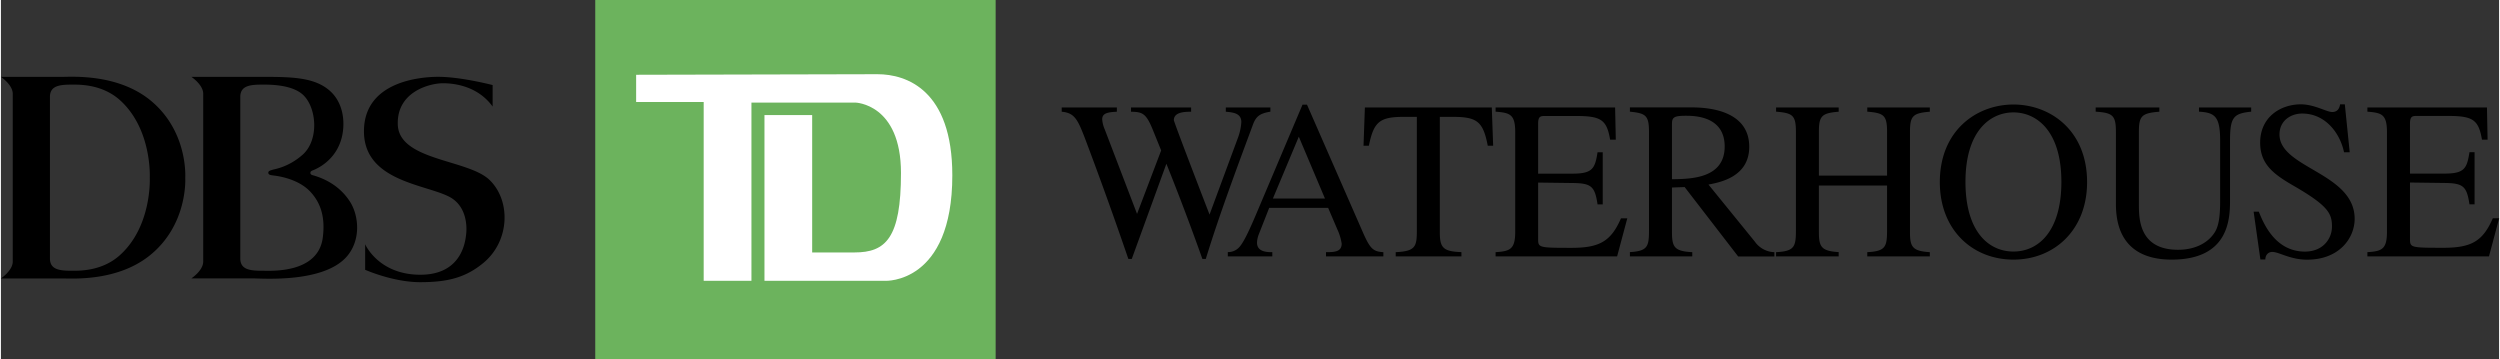
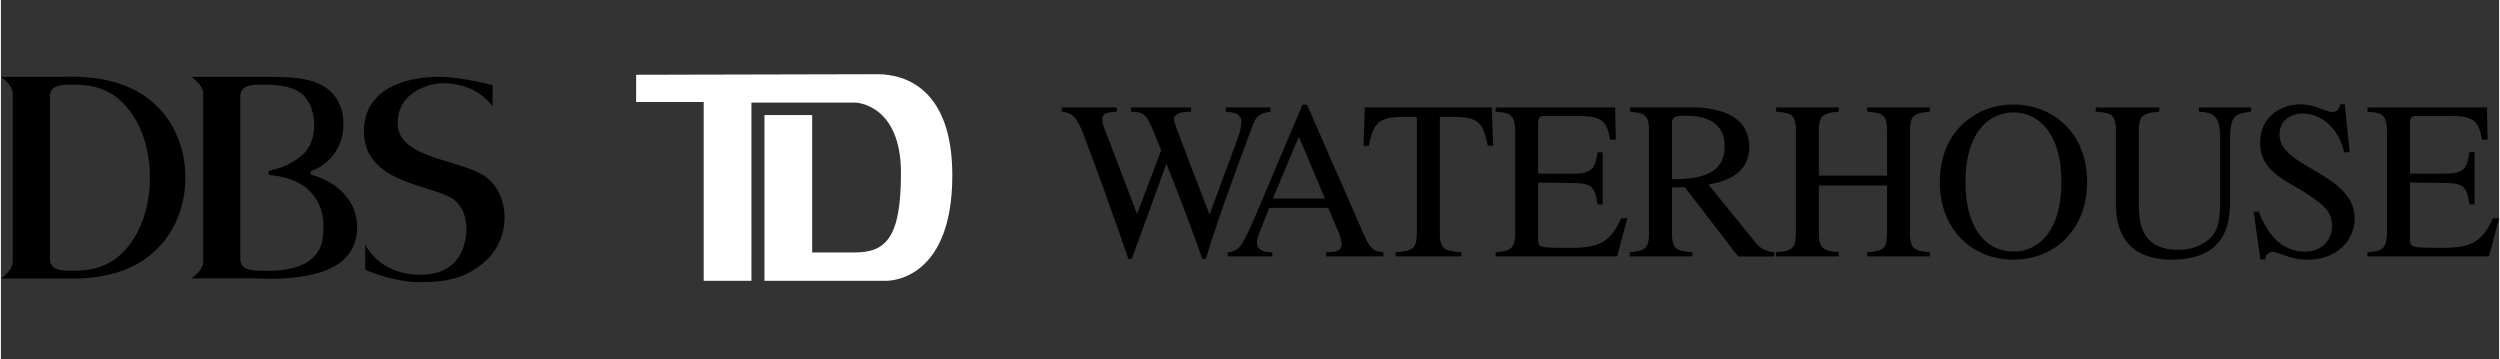
<svg xmlns="http://www.w3.org/2000/svg" width="2500" height="359" viewBox="0 0 43.937 6.314">
  <rect x="0" y="0" width="43.937" height="6.314" fill="#333333" stroke="none" />
  <path d="M2.602 1.743c-.576-.448-1.355-.391-1.53-.391H0s.208.138.208.298v2.951c0 .158-.208.296-.208.296h1.072c.174 0 .954.058 1.529-.391.695-.544.641-1.382.641-1.382s.055-.837-.64-1.381zM2.09 4.49c-.304.272-.686.272-.826.272-.218 0-.402-.011-.402-.217v-2.84c0-.206.185-.217.402-.217.141 0 .522 0 .827.271.57.511.527 1.365.527 1.365s.043.855-.528 1.366zM5.53 3.095c-.047-.016-.087-.016-.087-.054s.037-.039.087-.064c.052-.026.366-.167.465-.56.065-.262.036-.645-.262-.862-.295-.217-.724-.203-1.31-.203H3.35s.208.138.208.297V4.6c0 .159-.208.296-.208.296h1.073c.174 0 1.26.087 1.666-.391.246-.29.206-.713.051-.957-.205-.321-.515-.421-.61-.453zm.13 1.091c-.087.625-.905.576-1.047.576-.217 0-.403-.011-.403-.217v-2.84c0-.206.186-.217.403-.217.142 0 .518.004.706.185.235.227.277.784-.007 1.043-.24.216-.479.255-.524.267-.055.016-.085.024-.085.054 0 .041.046.043.085.049.016.003.431.036.665.298.146.162.261.4.207.802zM6.98 2.192c-.02-.587.574-.728.794-.728.182 0 .606.04.874.41v-.378s-.554-.145-.957-.145c-.312 0-1.306.08-1.306.958 0 .877 1.078.931 1.501 1.152.318.167.311.543.296.661-.013.107-.065.71-.805.71-.739 0-.971-.536-.971-.536v.449s.489.218.968.218.797-.078 1.113-.34c.473-.393.481-1.11.097-1.467-.386-.355-1.582-.333-1.604-.964zM22.327 1.964c-.194.032-.257.087-.312.242-.273.736-.59 1.583-.824 2.348h-.06a44.635 44.635 0 0 0-.633-1.674l-.609 1.674h-.06a72.192 72.192 0 0 0-.765-2.126c-.127-.328-.182-.443-.407-.463V1.89h.97v.075c-.178.008-.258.032-.258.135a.53.53 0 0 0 .044.174l.569 1.488.424-1.116-.131-.324c-.13-.329-.189-.353-.399-.357V1.89h1.057v.075c-.123 0-.304.008-.304.15.047.155.628 1.659.628 1.659l.496-1.341a.95.95 0 0 0 .063-.286c0-.154-.139-.17-.273-.182V1.89h.784v.074zM22.371 3.492l.456-1.088.46 1.088h-.916zm1.941.943c-.174-.011-.229-.055-.356-.344l-.985-2.25h-.079l-.823 1.944c-.075.175-.198.464-.289.562a.266.266 0 0 1-.202.087v.076h.783v-.075c-.083 0-.269 0-.269-.166 0-.044.012-.099.032-.15l.182-.463h1.037l.162.379a.915.915 0 0 1 .076.25c0 .146-.131.15-.276.15v.075h1.009v-.075h-.002zM25.687 4.51h-1.156v-.075c.36-.016.372-.106.372-.4v-1.98h-.214c-.435 0-.542.076-.63.508h-.094l.024-.673h2.232l.024.673h-.095c-.083-.436-.194-.508-.629-.508h-.214v2.023c0 .27.047.346.38.356v.076zM28.425 4.51h-2.137v-.075c.254-.016.345-.051.345-.356V2.321c0-.313-.095-.337-.345-.357V1.89h2.102l.012.566h-.1c-.059-.352-.162-.416-.601-.416h-.535c-.083 0-.13 0-.13.135v.879h.61c.351 0 .391-.095.435-.376h.091v.917h-.091c-.047-.316-.107-.372-.435-.376l-.61-.008v.982c0 .163 0 .166.59.166.495 0 .693-.119.867-.519h.111l-.179.67zM29.39 2.179c0-.116.036-.143.246-.143.162 0 .681.012.681.54 0 .564-.594.572-.927.576v-.973zm1.801 2.256a.435.435 0 0 1-.344-.186l-.815-1.003c.202-.039.717-.134.717-.664 0-.61-.654-.693-1.006-.693H28.65v.075c.277.028.336.063.336.357v1.713c0 .298-.016.381-.336.4v.076h1.097v-.075c-.317-.016-.357-.091-.357-.357v-.78l.223-.008.941 1.22h.637v-.075zM31.221 4.435c.333-.016.349-.103.349-.4V2.321c0-.293-.055-.333-.349-.357V1.89h1.101v.075c-.3.024-.348.075-.348.357v.767h1.199v-.768c0-.293-.055-.333-.348-.357V1.89h1.1v.075c-.301.024-.349.075-.349.357v1.757c0 .262.04.337.349.356v.075h-1.1v-.075c.332-.016.348-.103.348-.4v-.772h-1.199v.815c0 .262.04.337.348.356v.076h-1.101v-.075zM35.396 4.424c-.44 0-.844-.354-.844-1.225 0-.902.44-1.222.844-1.222.403 0 .843.32.843 1.222 0 .871-.405 1.225-.843 1.225zm0 .142c.717 0 1.295-.52 1.295-1.363 0-1.82-2.59-1.819-2.59 0 0 .844.578 1.363 1.295 1.363zM39.577 1.964c-.305.032-.372.09-.372.507v1.033c0 .317 0 1.062-1.026 1.062-.981 0-.981-.773-.981-1.011V2.321c0-.293-.056-.337-.356-.357V1.89h1.12v.075c-.312.024-.36.075-.36.357v1.266c0 .254 0 .805.689.805.309 0 .535-.127.649-.313.052-.087.091-.218.091-.539v-1.07c0-.424-.094-.491-.372-.507V1.89h.918v.074zM41.31 2.678h-.1c-.066-.325-.32-.681-.736-.681-.198 0-.399.123-.399.368 0 .594 1.322.674 1.322 1.484 0 .336-.269.718-.835.718-.301 0-.495-.136-.613-.136-.083 0-.123.067-.123.132h-.087l-.119-.84h.091c.076.186.278.702.812.702.317 0 .475-.227.475-.44 0-.226-.063-.361-.646-.701-.363-.208-.617-.383-.617-.775 0-.452.36-.674.716-.674.238 0 .452.135.551.135.111 0 .131-.09.139-.135h.083l.086.843zM43.759 4.51h-2.138v-.075c.254-.016.344-.051.344-.356V2.321c0-.313-.095-.337-.344-.357V1.89h2.103l.011.566h-.099c-.06-.353-.162-.417-.602-.417H42.5c-.083 0-.13 0-.13.135v.879h.61c.352 0 .392-.095.436-.376h.09v.917h-.09c-.047-.316-.107-.372-.436-.376l-.61-.008v.982c0 .163 0 .166.59.166.495 0 .692-.119.867-.519h.111l-.179.671z" />
-   <path fill="#6cb35d" d="M10.453 0h7.042v6.314h-7.042V0z" />
  <path d="M11.172 1.315v.479h1.188v3.145h.84V1.804h1.827s.803.018.803 1.239c0 1.147-.269 1.397-.818 1.397h-.744V2.024h-.839v2.915h2.126s1.178.055 1.178-1.855c0-1.499-.803-1.779-1.317-1.779-.63 0-4.244.01-4.244.01z" fill="#fff" />
</svg>